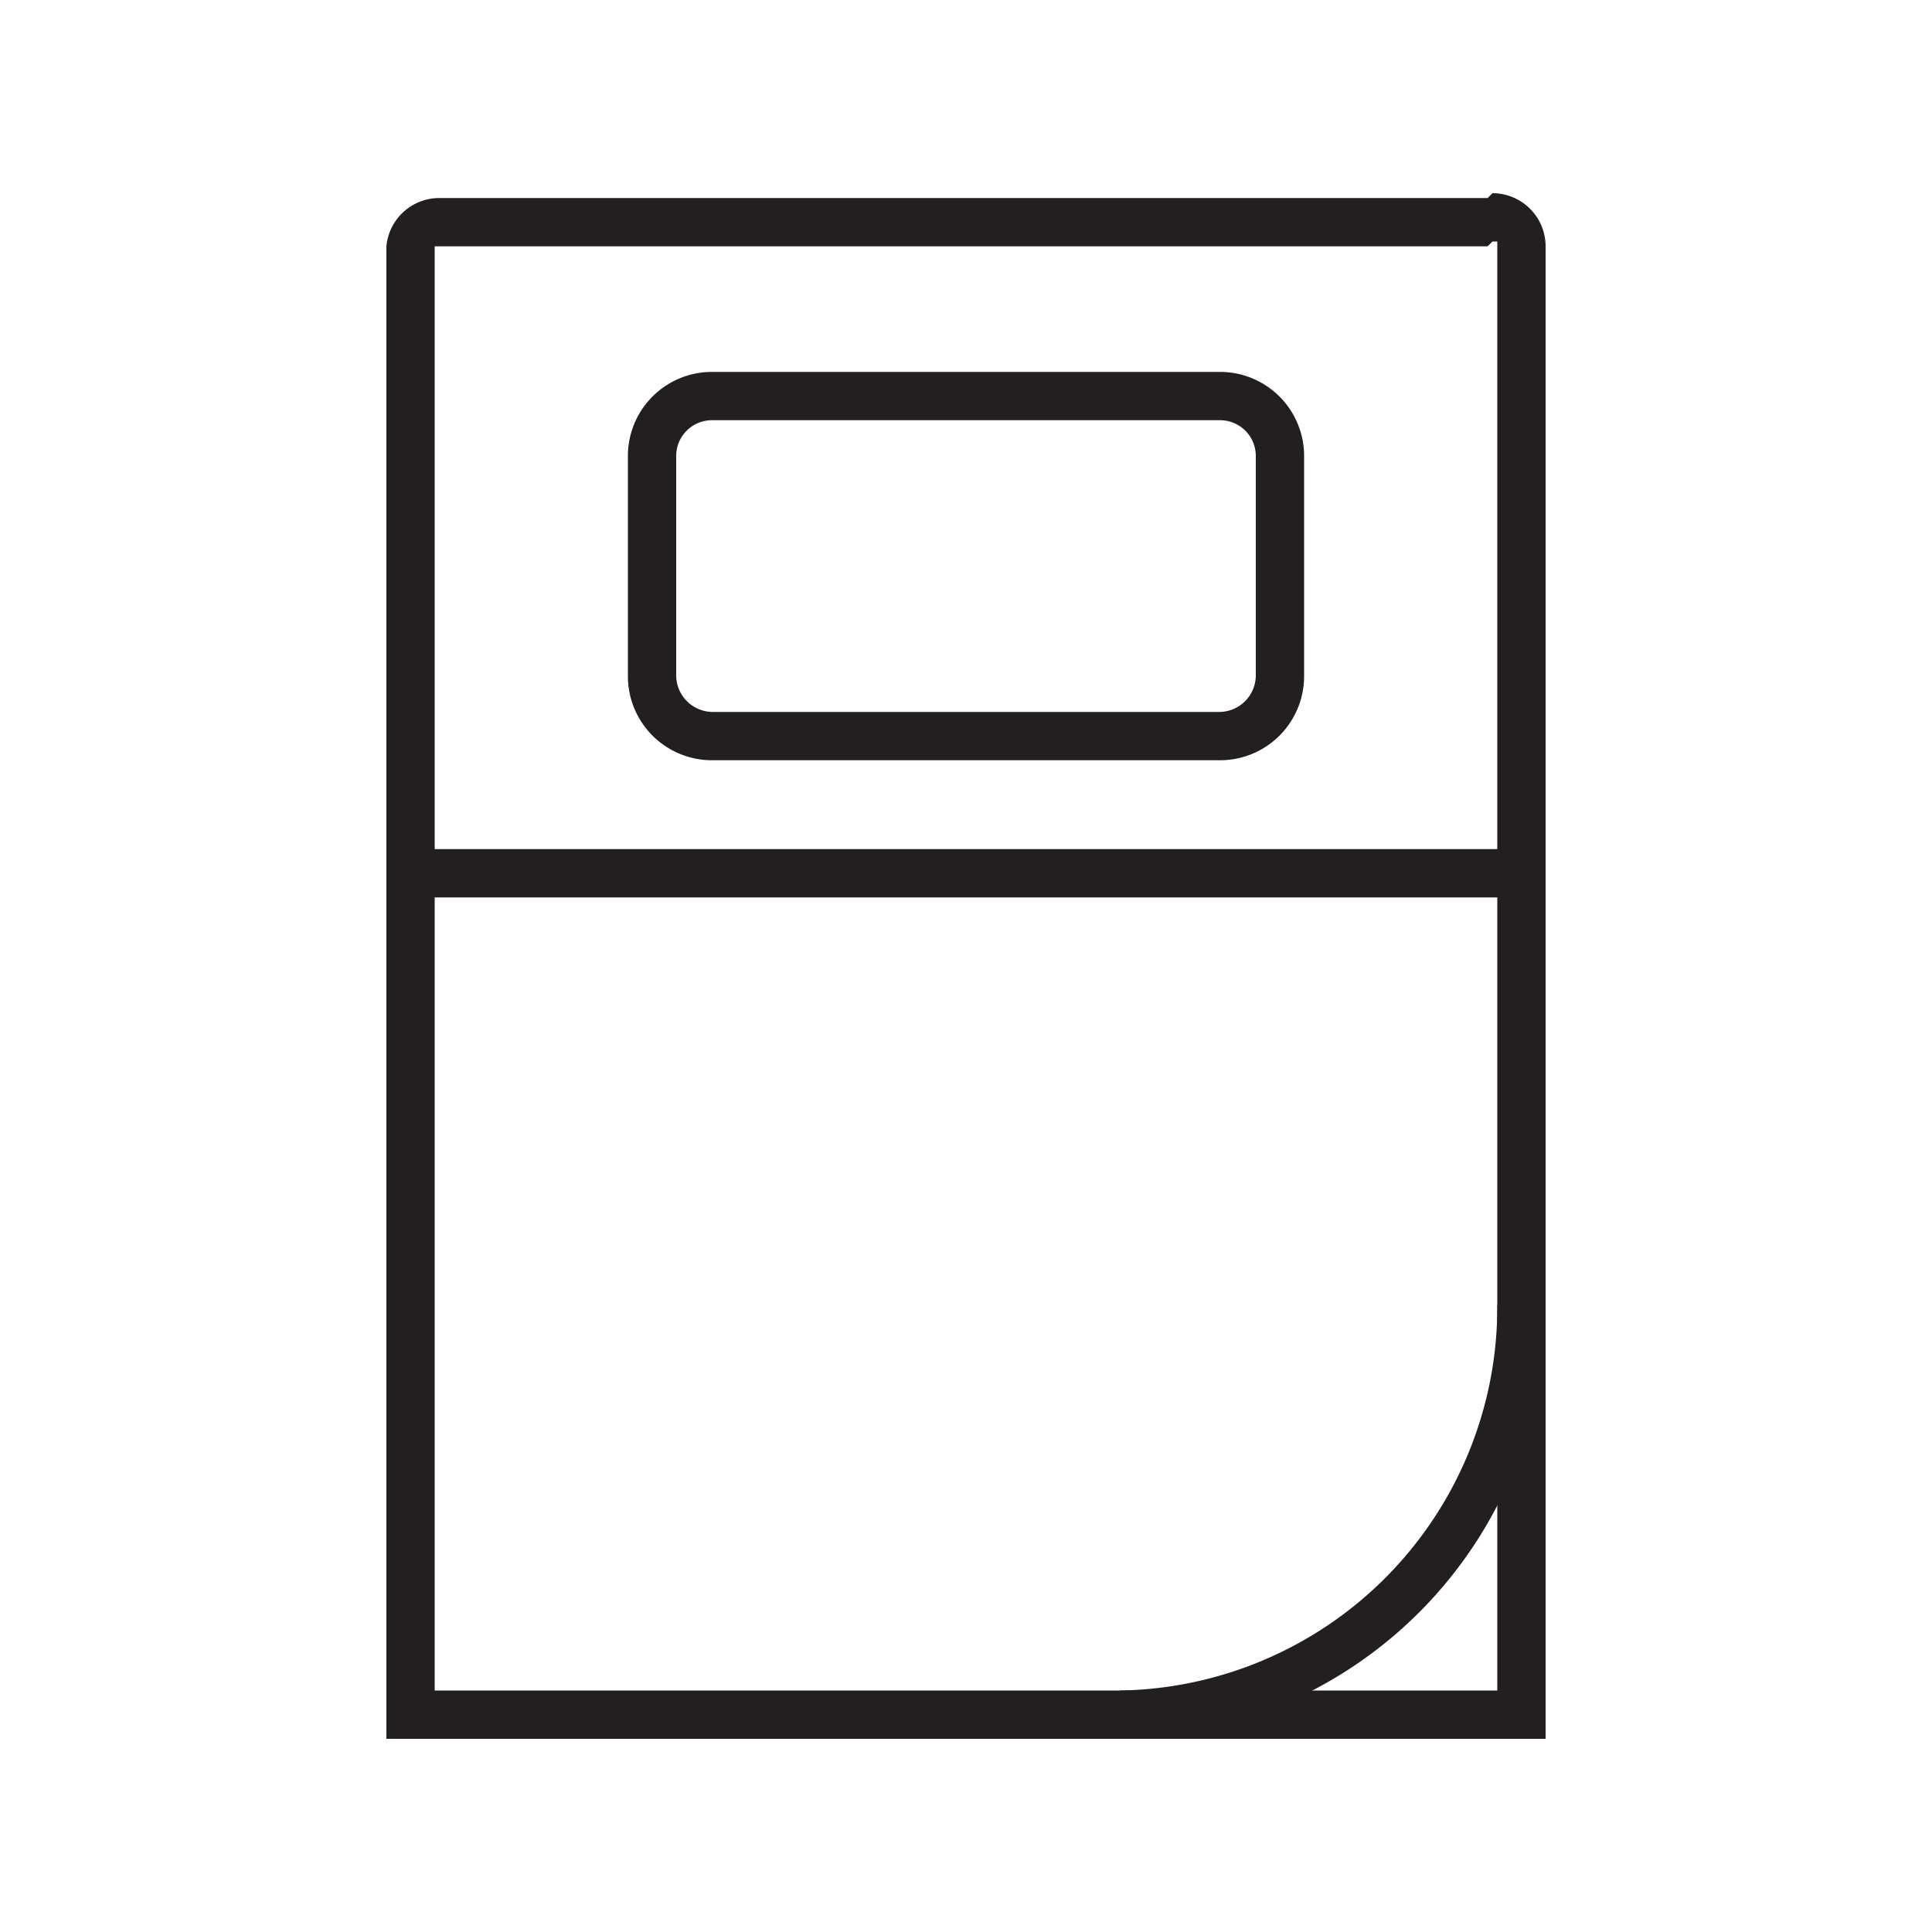
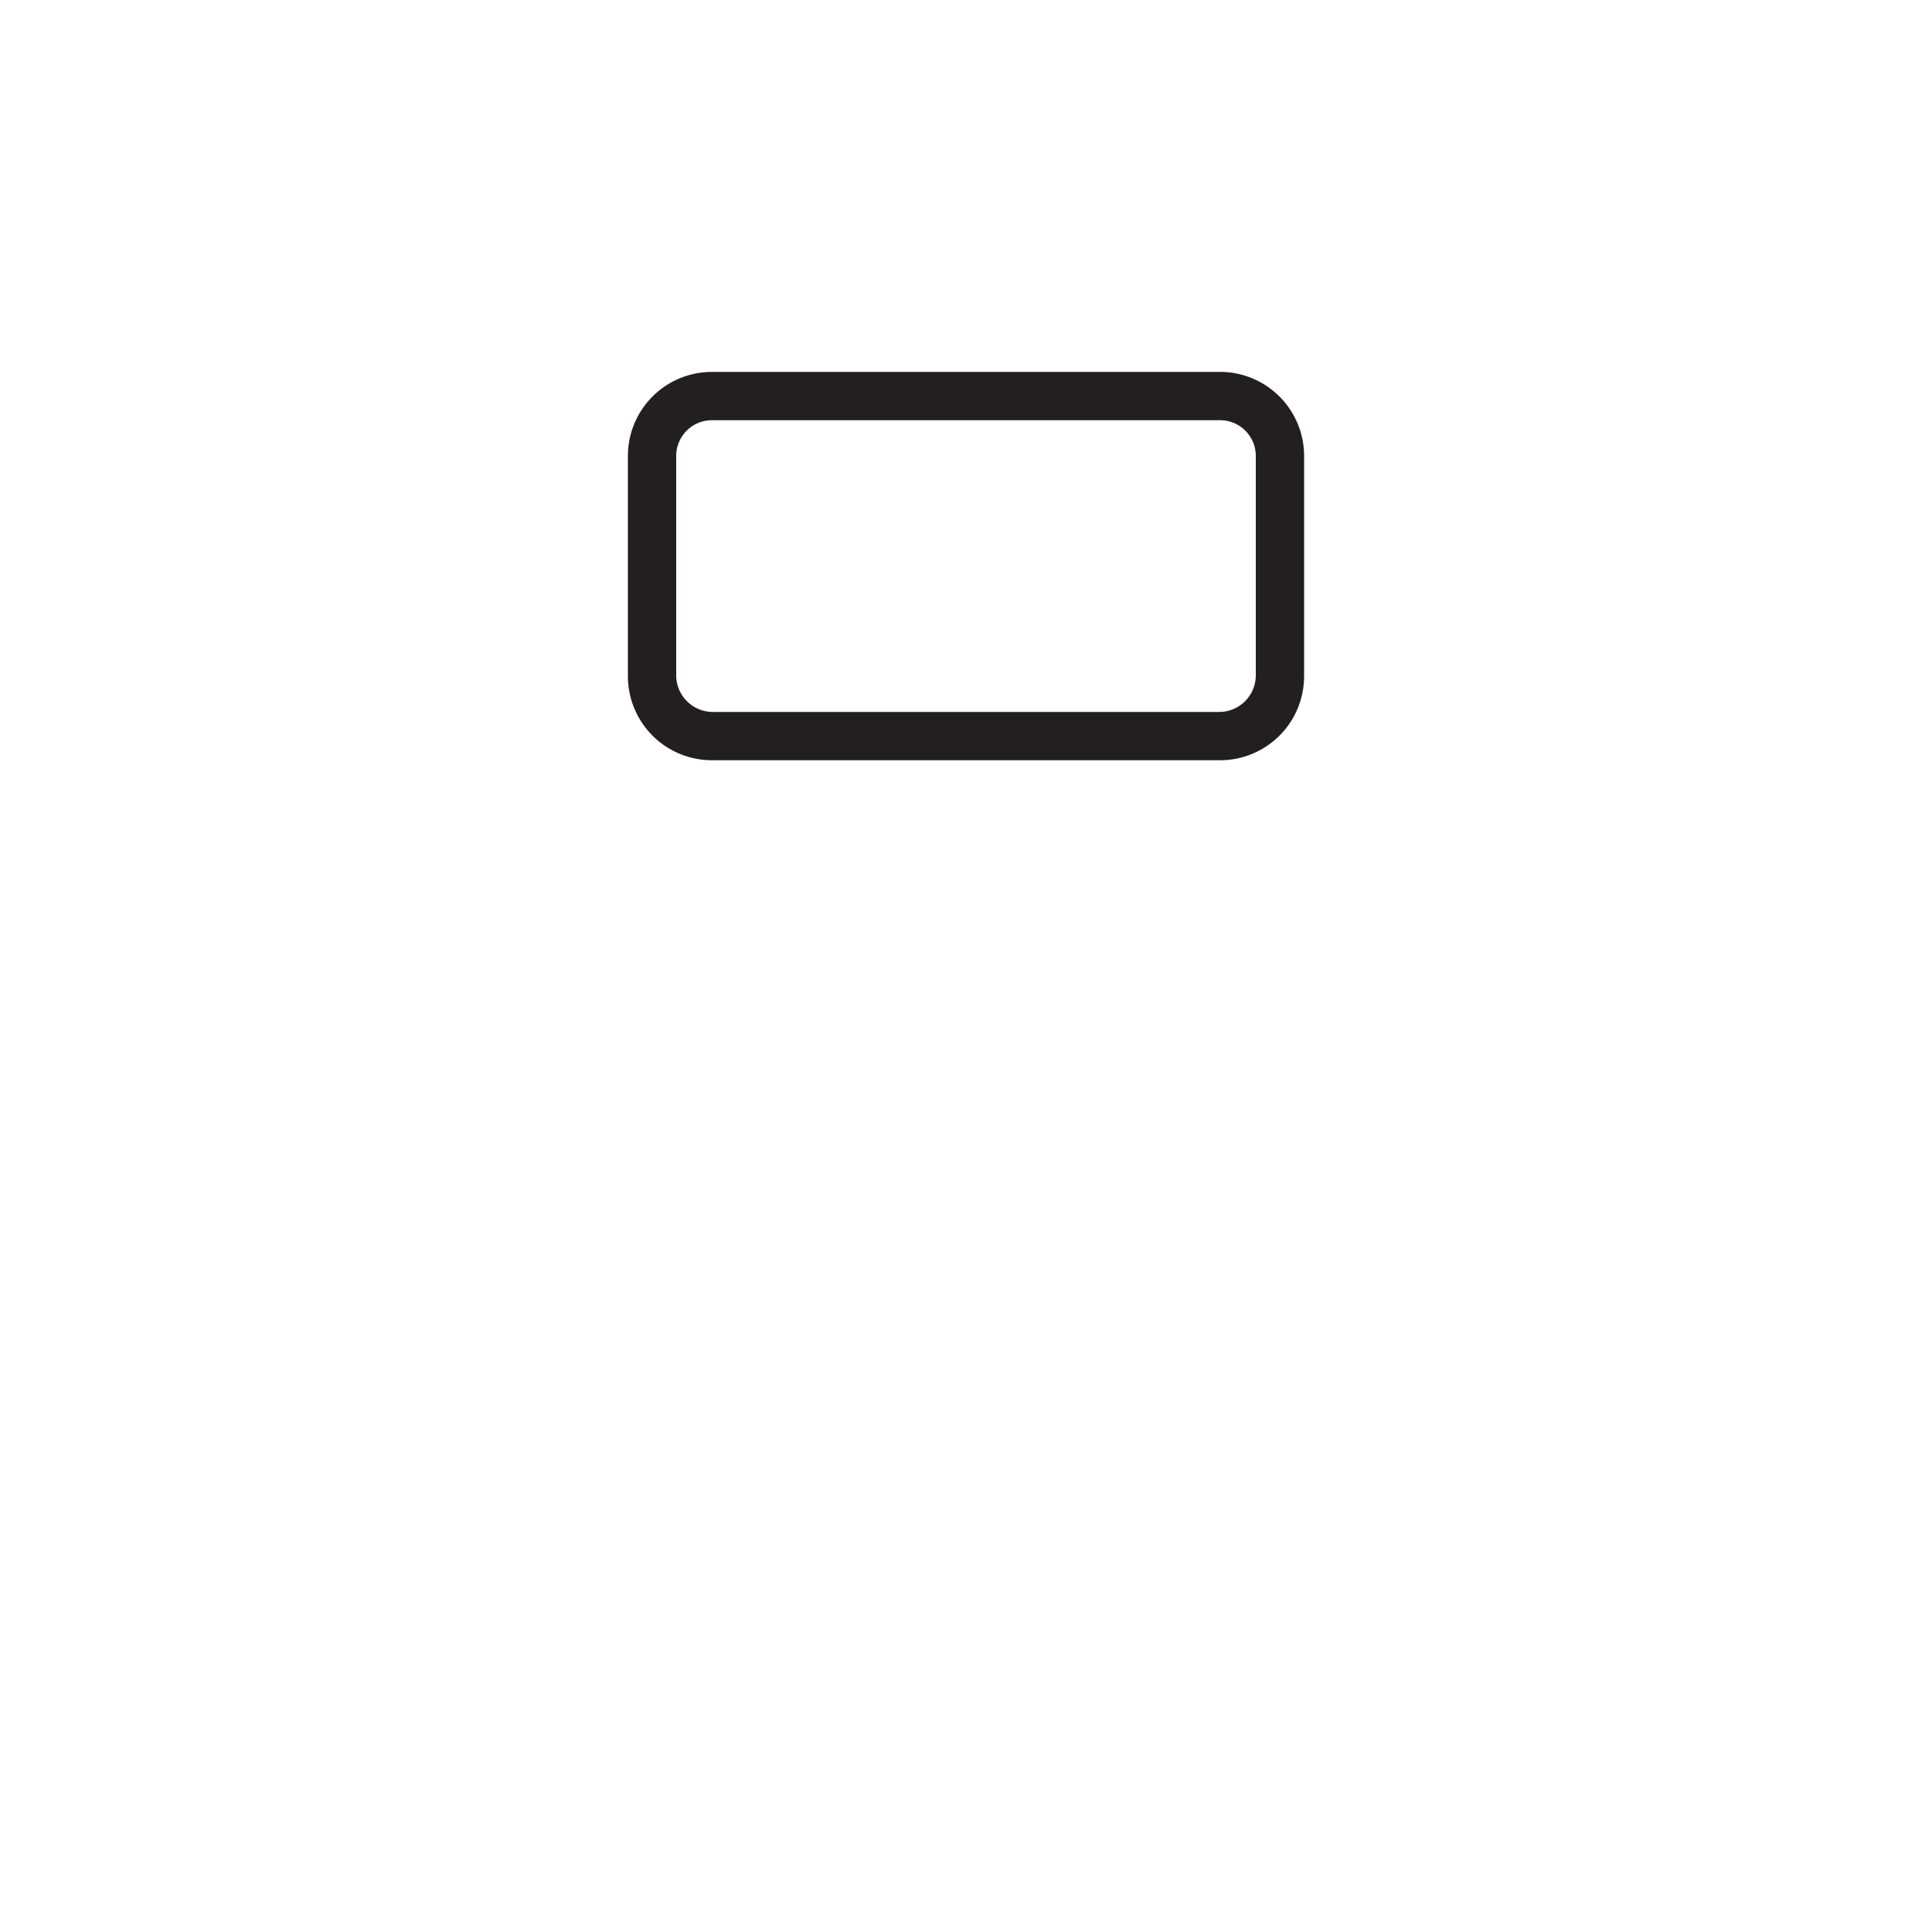
<svg xmlns="http://www.w3.org/2000/svg" id="Layer_1" data-name="Layer 1" viewBox="0 0 20 20">
  <defs>
    <style>.cls-1{fill:#231f20;}.cls-2{fill:none;stroke:#231f20;stroke-miterlimit:10;stroke-width:0.5px;}</style>
  </defs>
  <title>Artboard 6</title>
-   <path class="cls-1" d="M15.45,2.5a0,0,0,0,1,.05,0v15H4.5V2.55a0,0,0,0,1,0,0h10.9m0-.5H4.55A.55.55,0,0,0,4,2.55V18H16V2.55A.55.55,0,0,0,15.45,2Z" />
-   <line class="cls-2" x1="4.28" y1="9.04" x2="15.71" y2="9.04" />
  <path class="cls-1" d="M12.63,4.35a.37.37,0,0,1,.37.37V7a.38.38,0,0,1-.37.37H7.37A.38.38,0,0,1,7,7V4.72a.37.37,0,0,1,.37-.37h5.26m0-.5H7.37a.87.87,0,0,0-.87.87V7a.87.87,0,0,0,.87.87h5.26A.87.87,0,0,0,13.5,7V4.72a.87.87,0,0,0-.87-.87Z" />
-   <path class="cls-2" d="M15.75,13.51a4.22,4.22,0,0,1-4.15,4.24" />
</svg>